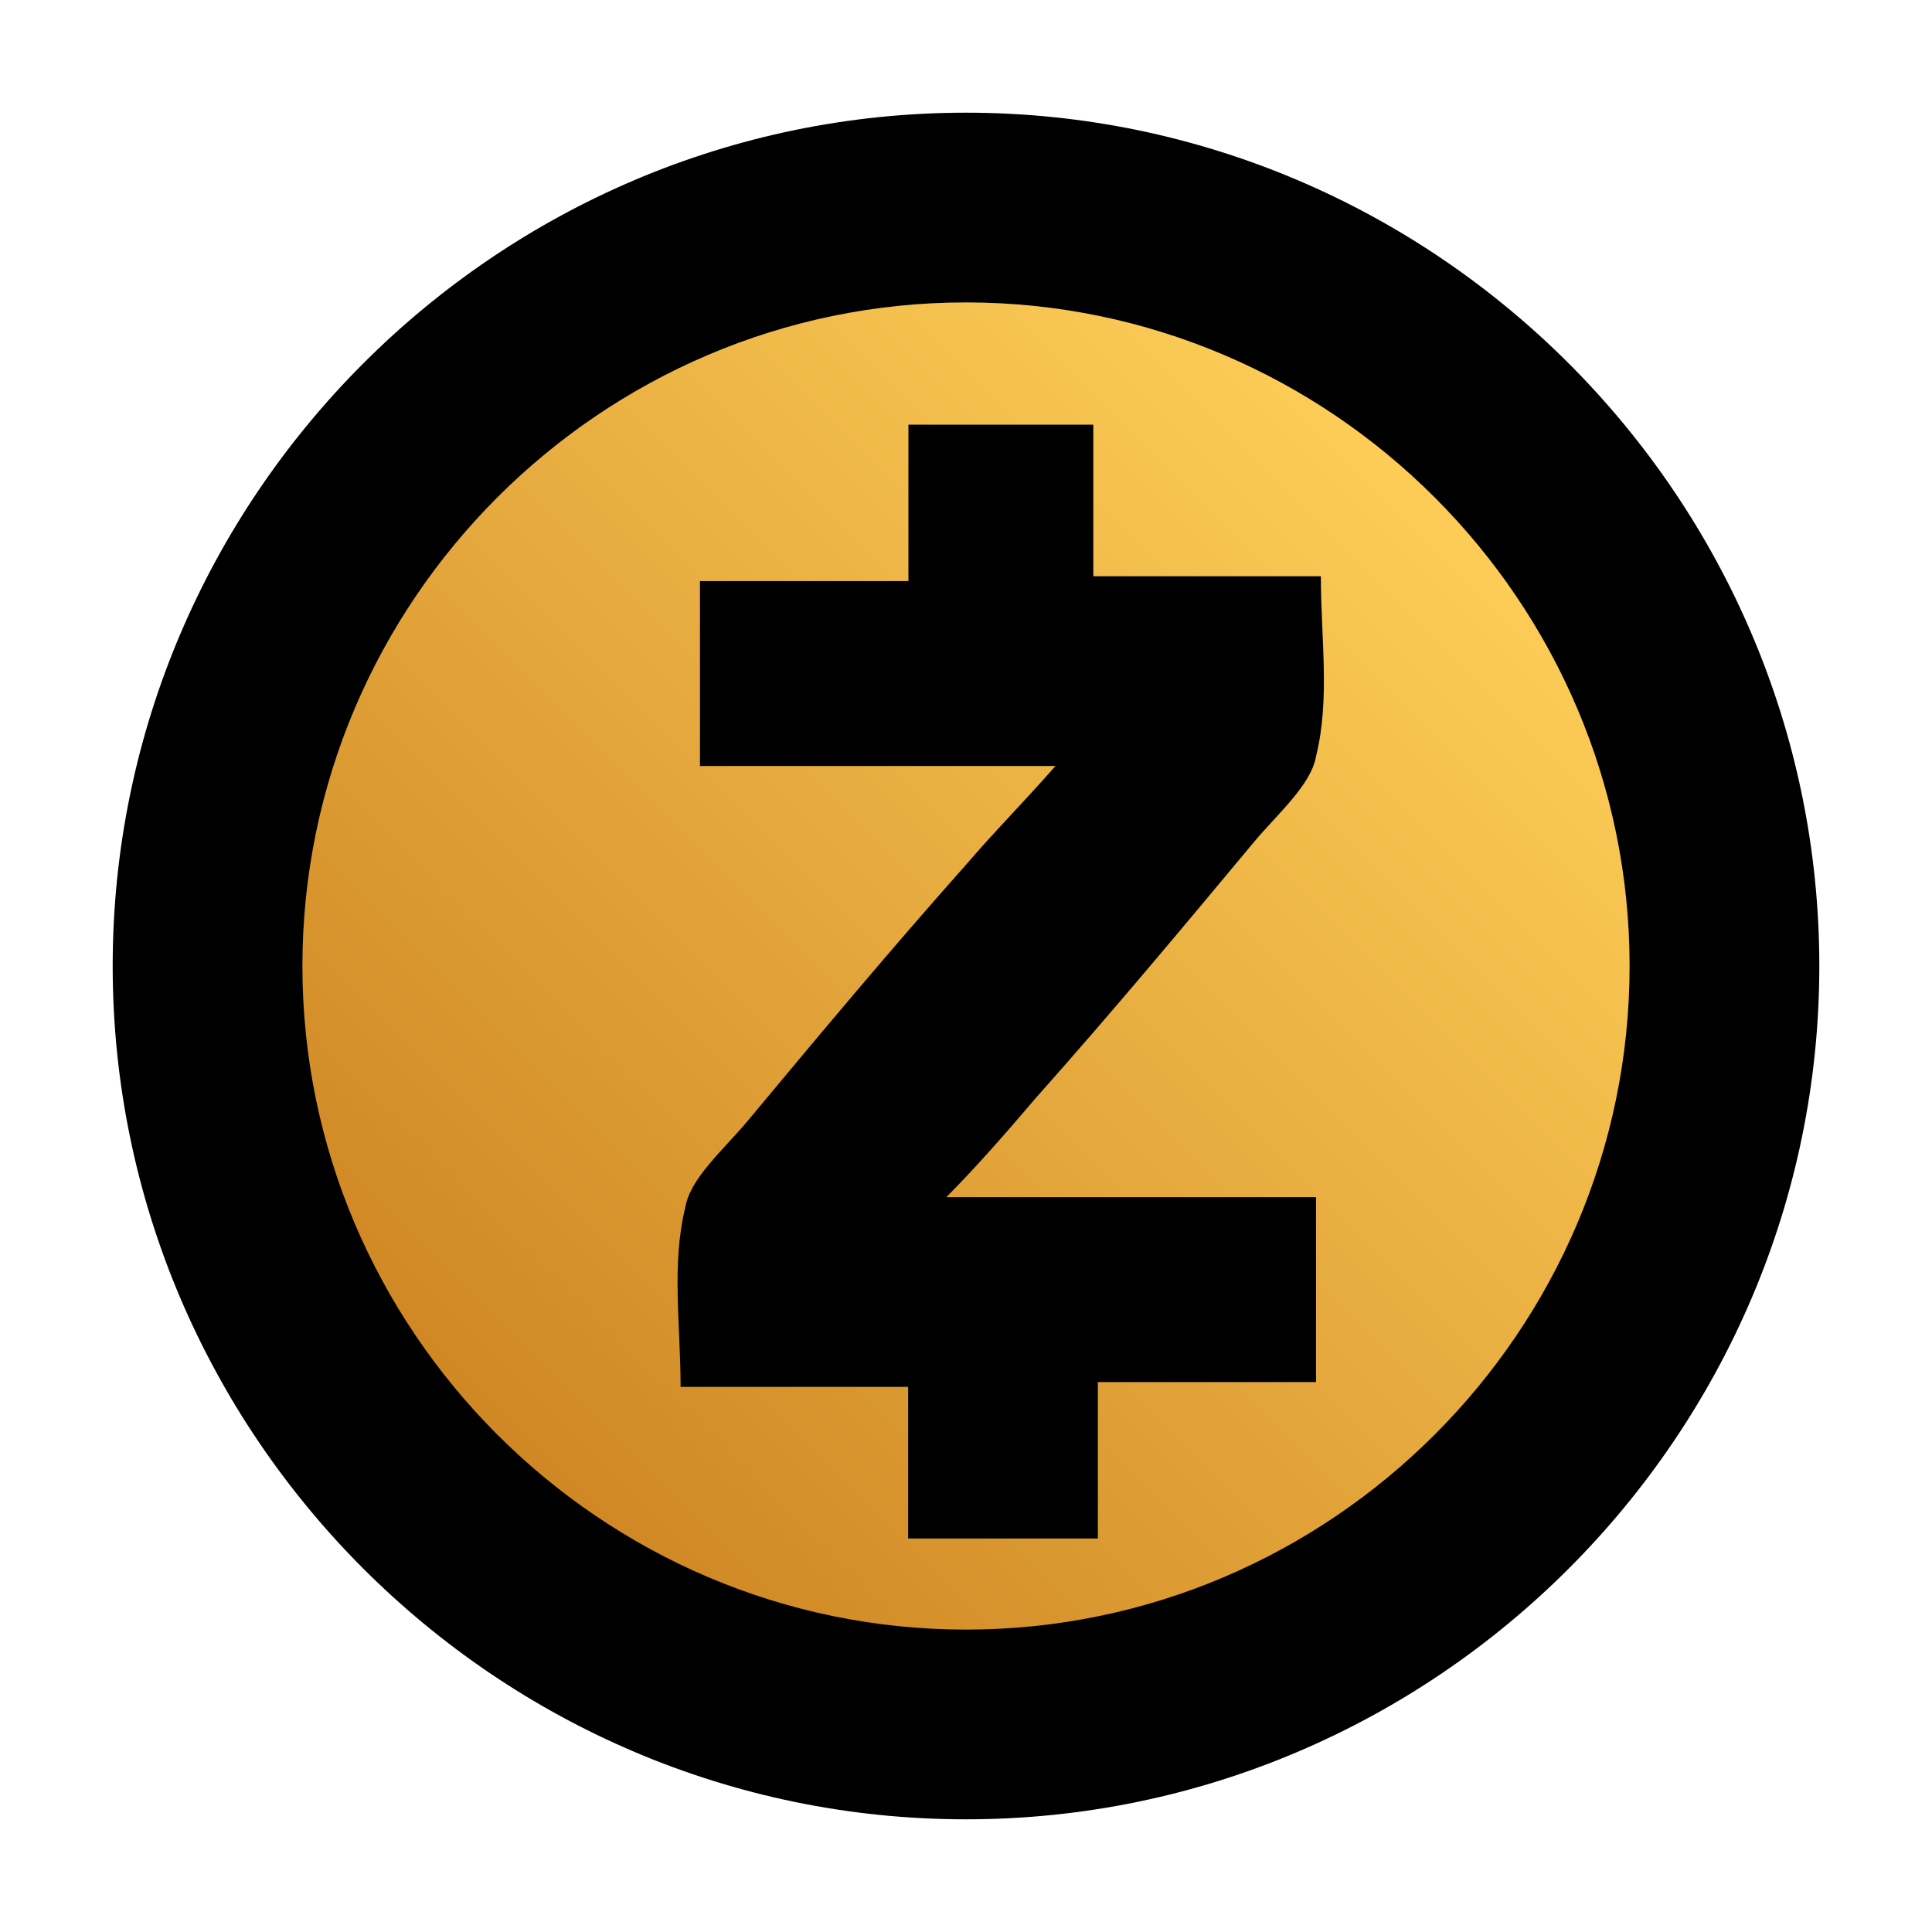
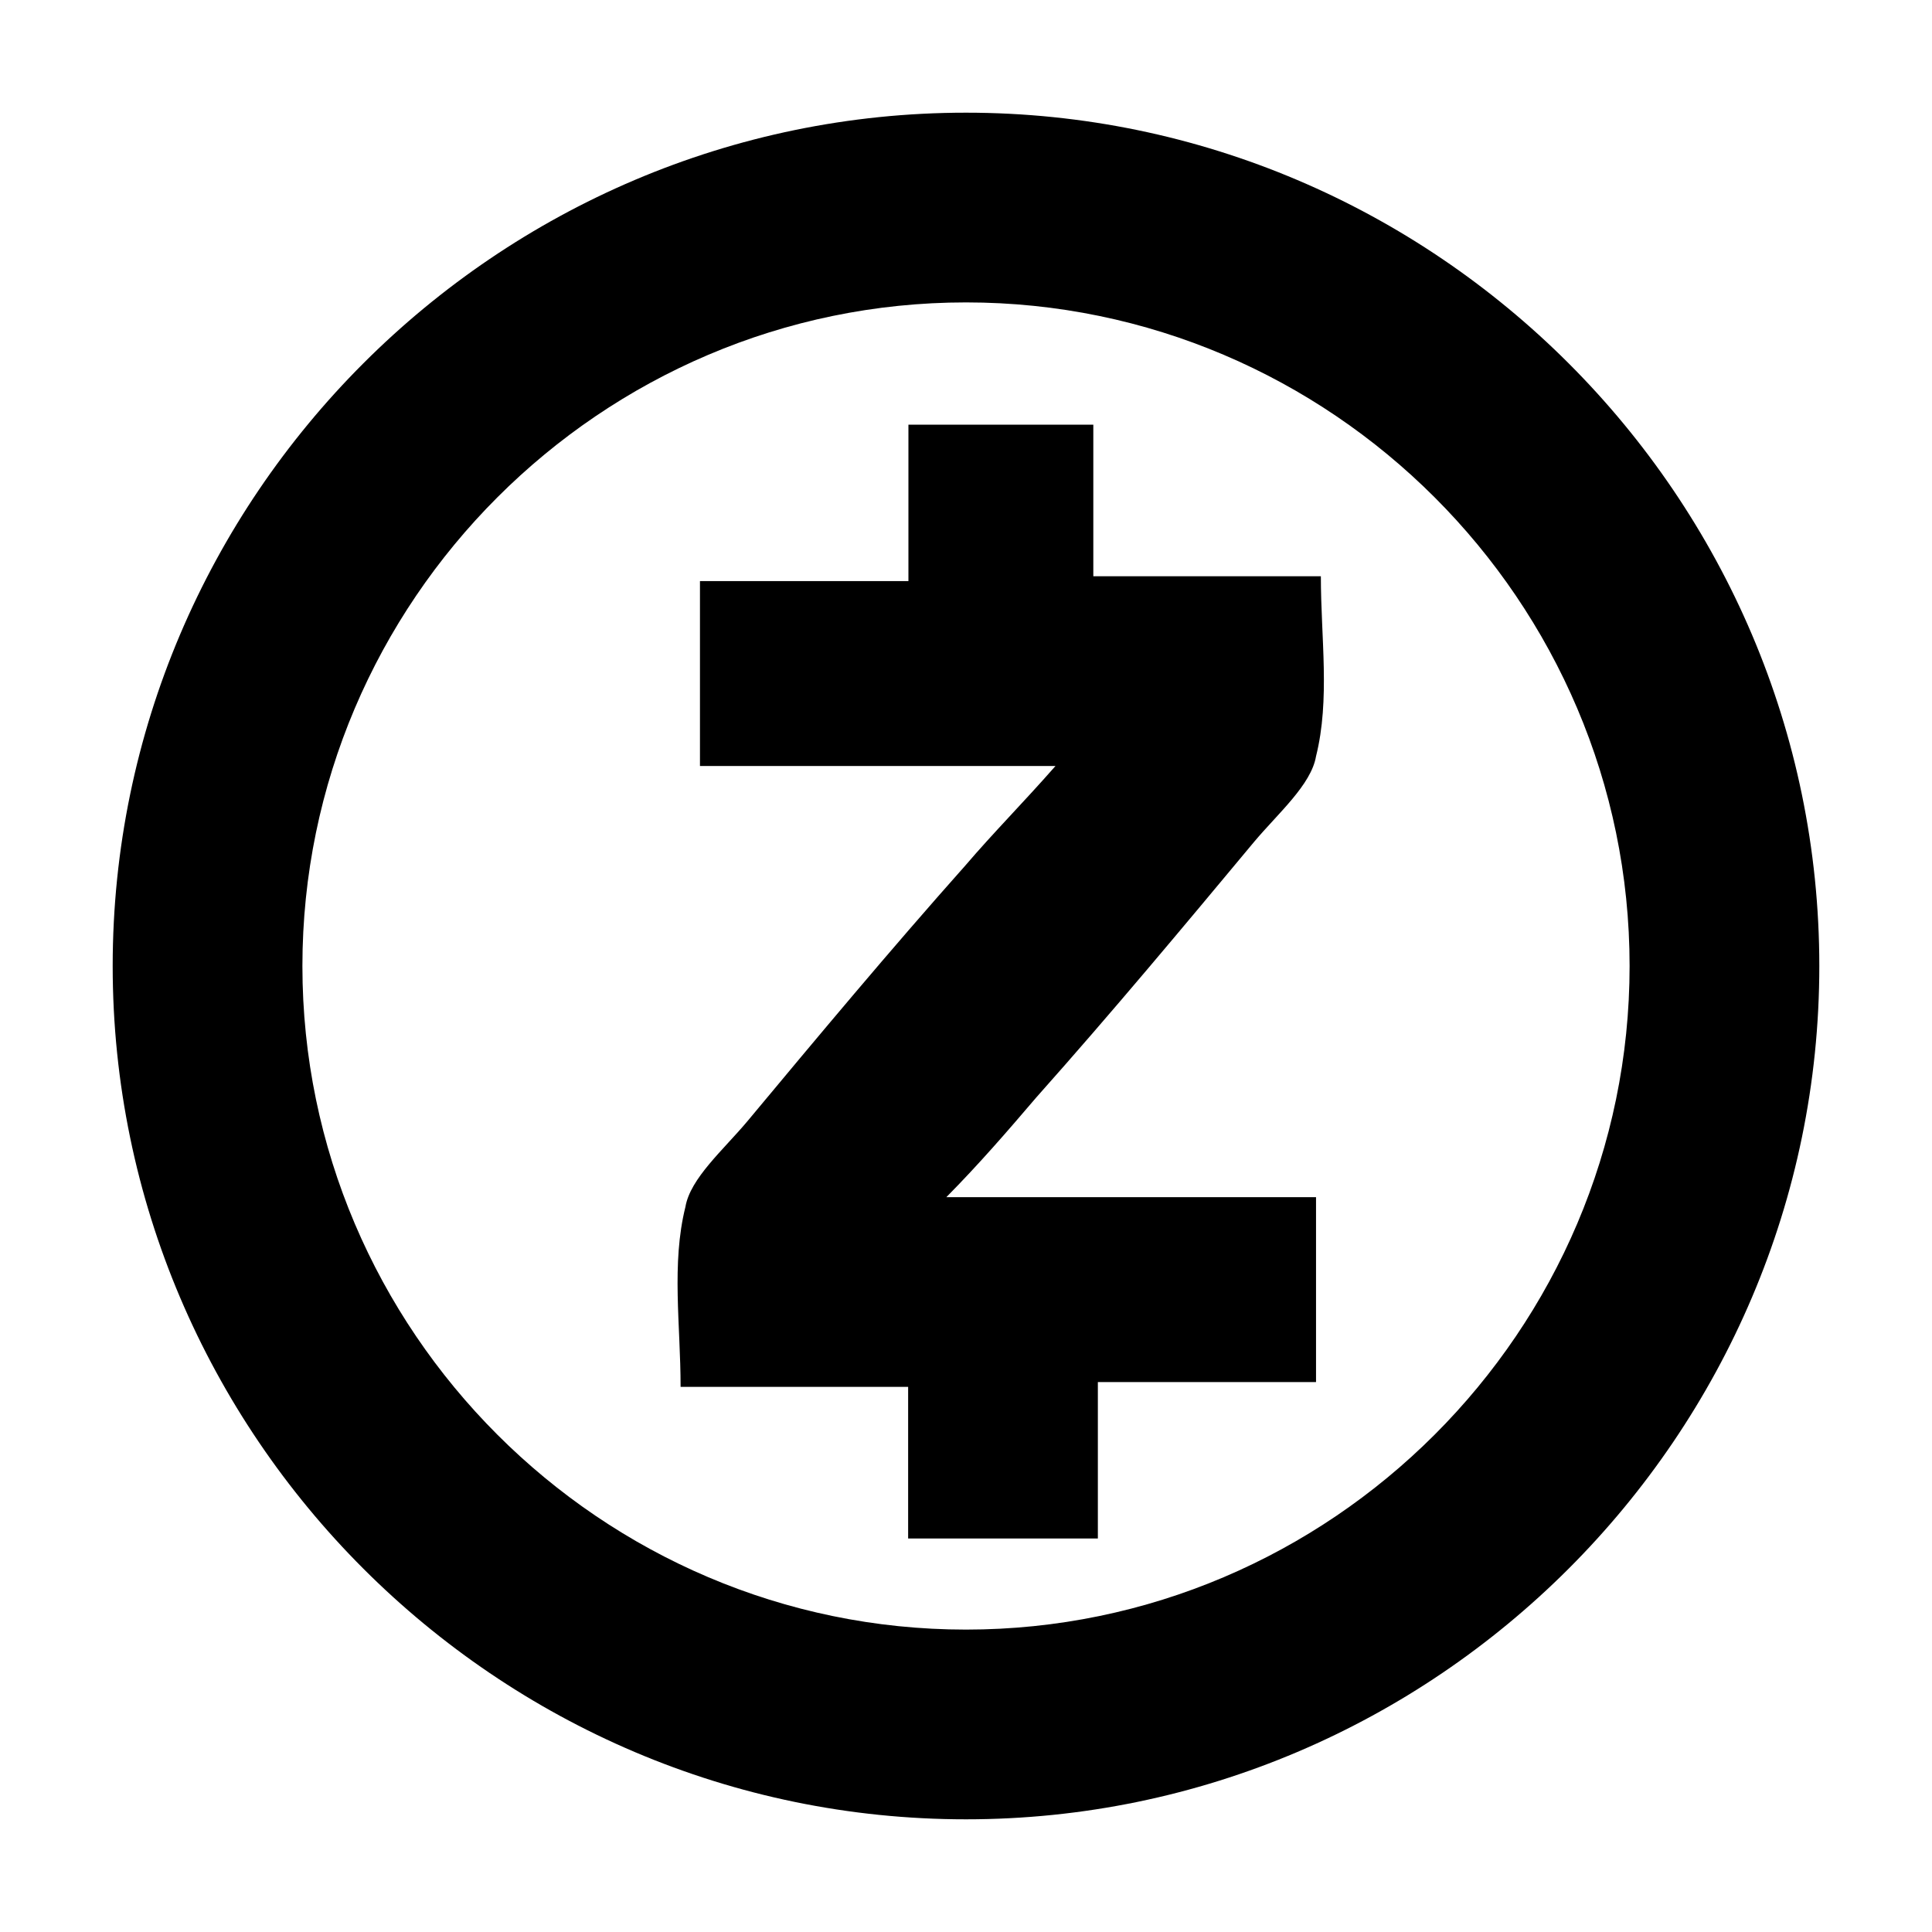
<svg xmlns="http://www.w3.org/2000/svg" id="Capa_1" version="1.1" viewBox="0 0 400 400">
  <defs>
    <style> .st0 { fill: url(#Degradado_sin_nombre_15); } </style>
    <linearGradient id="Degradado_sin_nombre_15" data-name="Degradado sin nombre 15" x1="241.24" y1="-1033.49" x2="243.57" y2="-1033.49" gradientTransform="translate(-110234.49 -68272.58) rotate(-45) scale(122.41 -122.41)" gradientUnits="userSpaceOnUse">
      <stop offset="0" stop-color="#cf8724" />
      <stop offset="1" stop-color="#fdce58" />
    </linearGradient>
  </defs>
  <g id="Layer_2">
    <g id="Layer_1-2">
-       <path class="st0" d="M201.84,348.07c-80.51,0-146.22-65.78-146.22-146.22S121.41,55.62,201.84,55.62s146.22,65.78,146.22,146.22-65.72,146.22-146.22,146.22Z" />
      <path d="M200,376.67c-97.17,0-176.67-79.5-176.67-176.67S102.83,23.33,200,23.33s176.67,79.5,176.67,176.67-79.5,176.67-176.67,176.67ZM200,62.61c-75.55,0-137.39,61.83-137.39,137.39s61.83,137.39,137.39,137.39,137.39-61.83,137.39-137.39S275.55,62.61,200,62.61h0Z" />
      <path d="M195.91,247.86h76.56v38.28h-45.17v32.39h-39.28v-31.39h-47.11c0-12.78-1.94-25.5,1-37.27,1-5.89,7.83-11.78,12.78-17.67,14.72-17.67,29.45-35.33,45.17-53,5.89-6.89,11.78-12.78,18.67-20.61h-73.61v-38.28h43.16v-32.38h38.28v31.38h47.11c0,12.78,1.94,25.5-1,37.27-1,5.89-7.83,11.78-12.78,17.67-14.72,17.67-29.44,35.33-45.17,53-5.89,6.9-11.78,13.72-18.6,20.62Z" />
    </g>
  </g>
</svg>